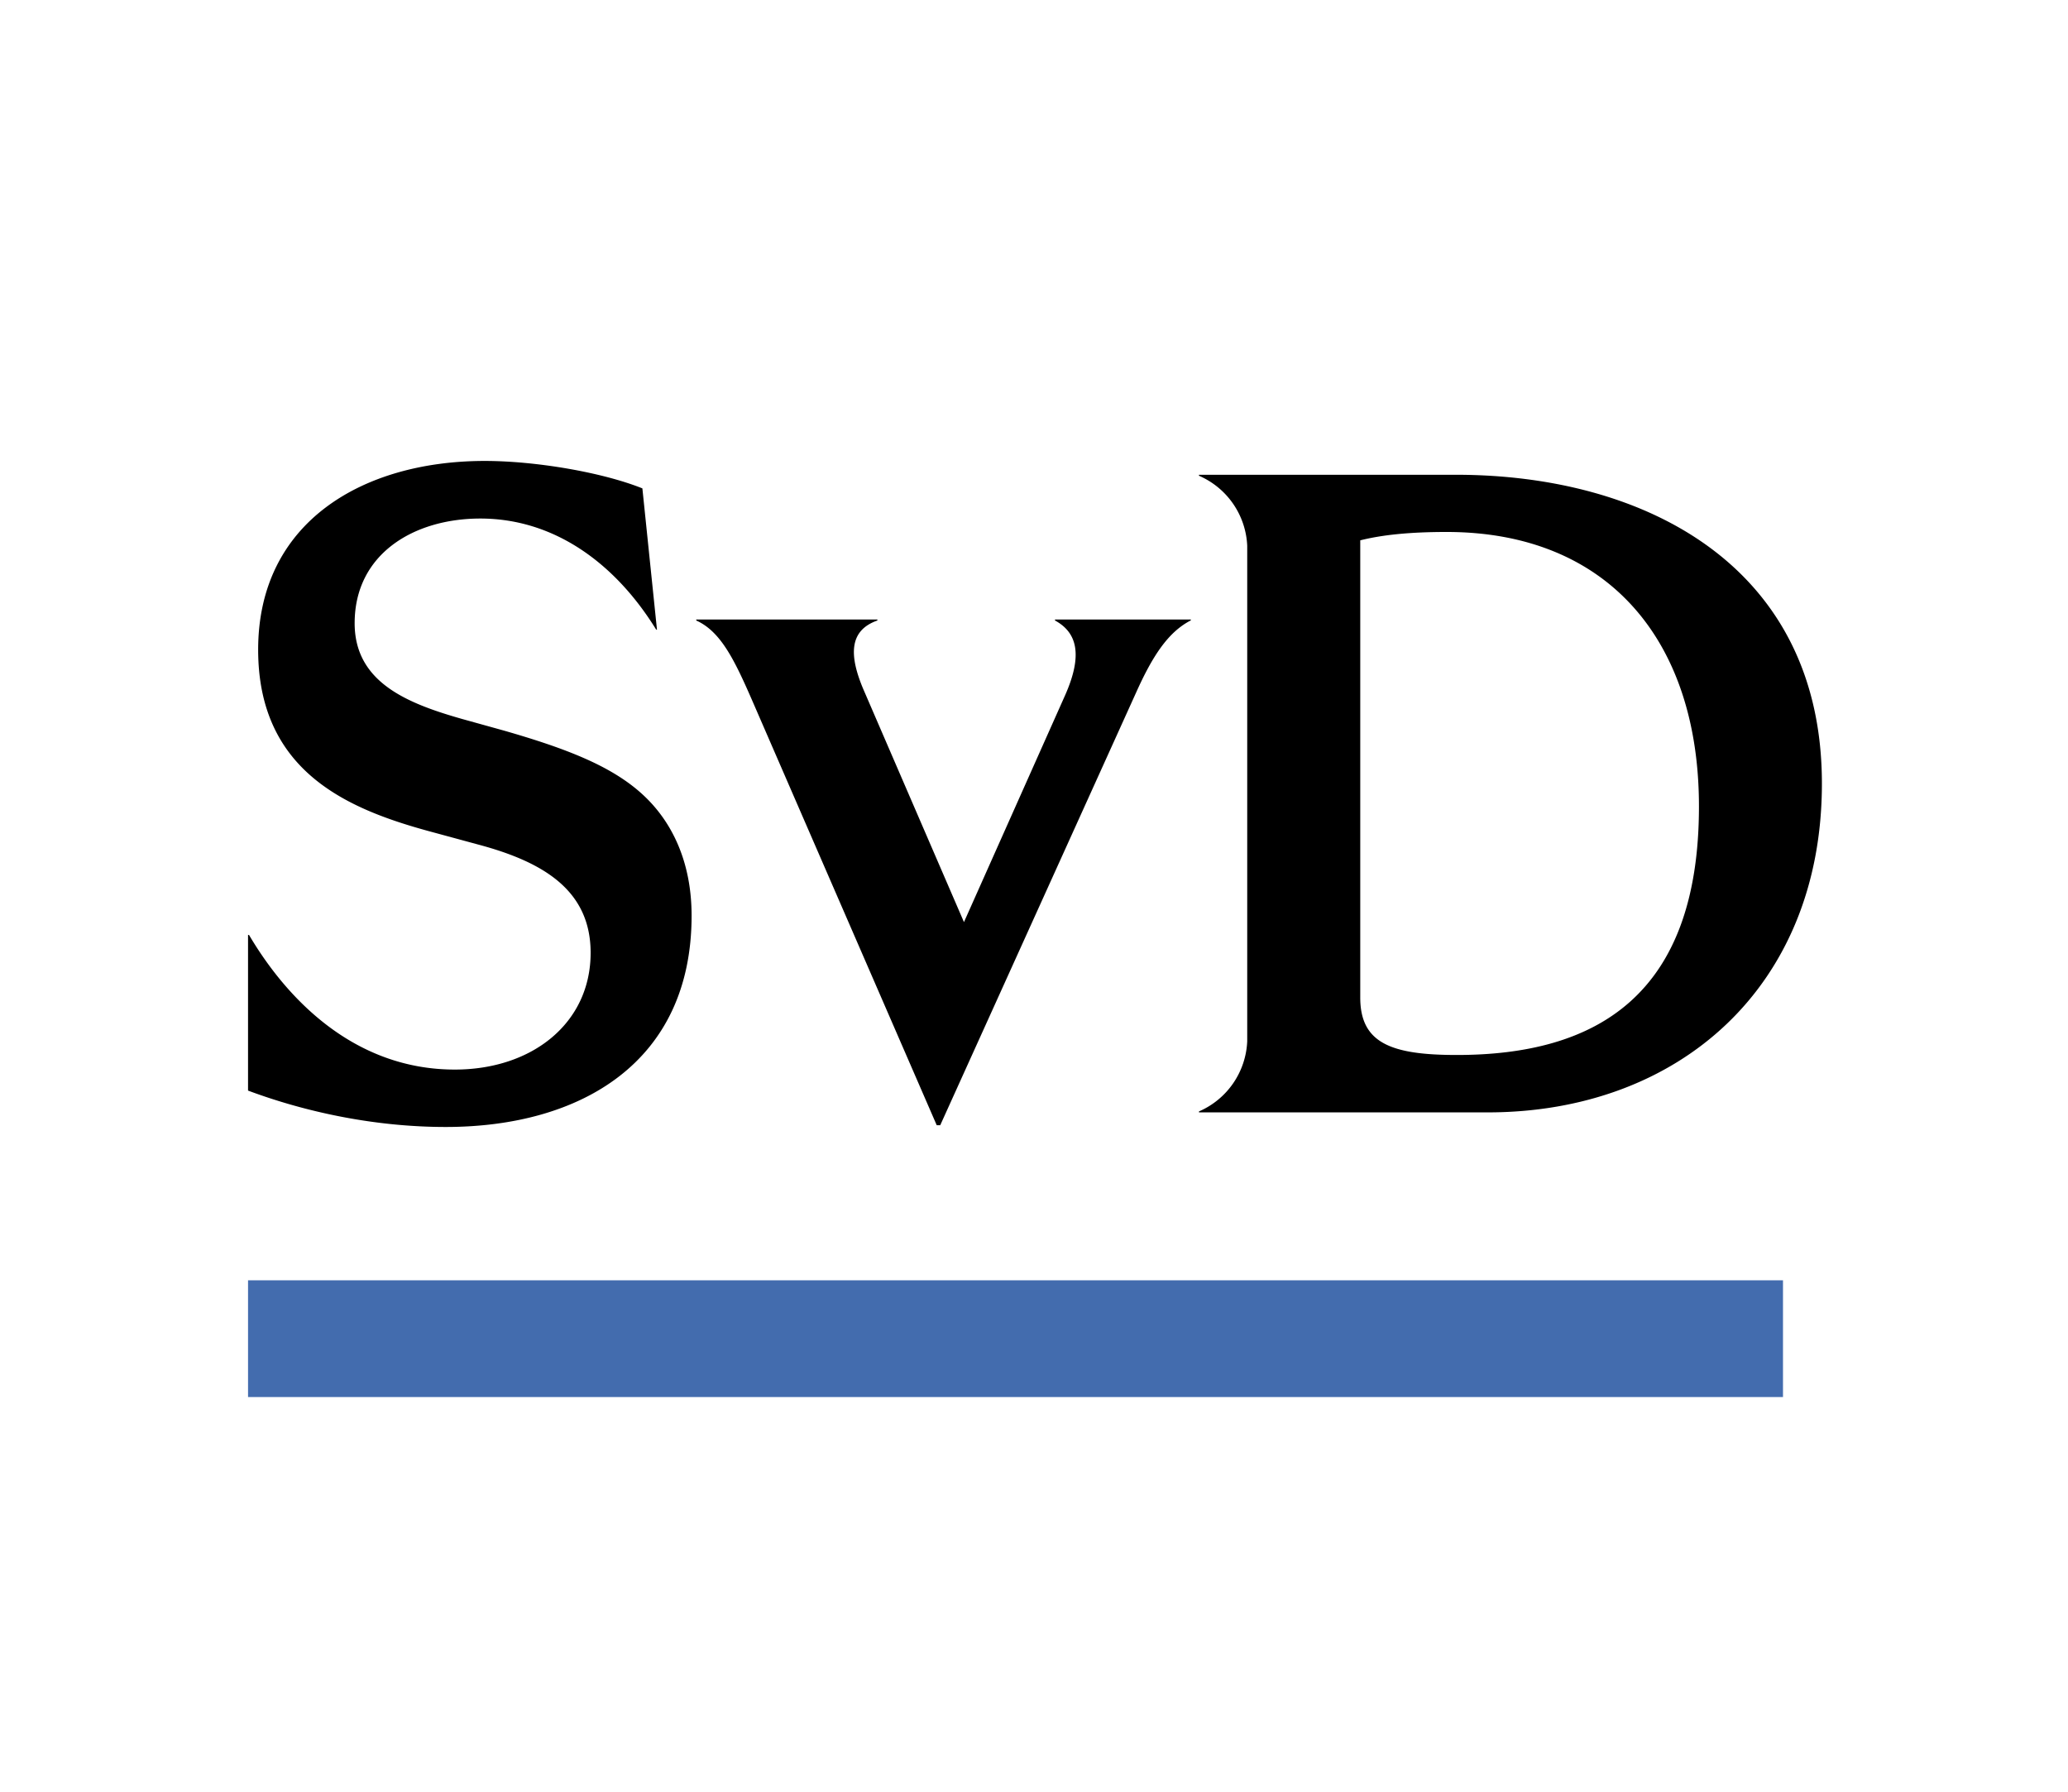
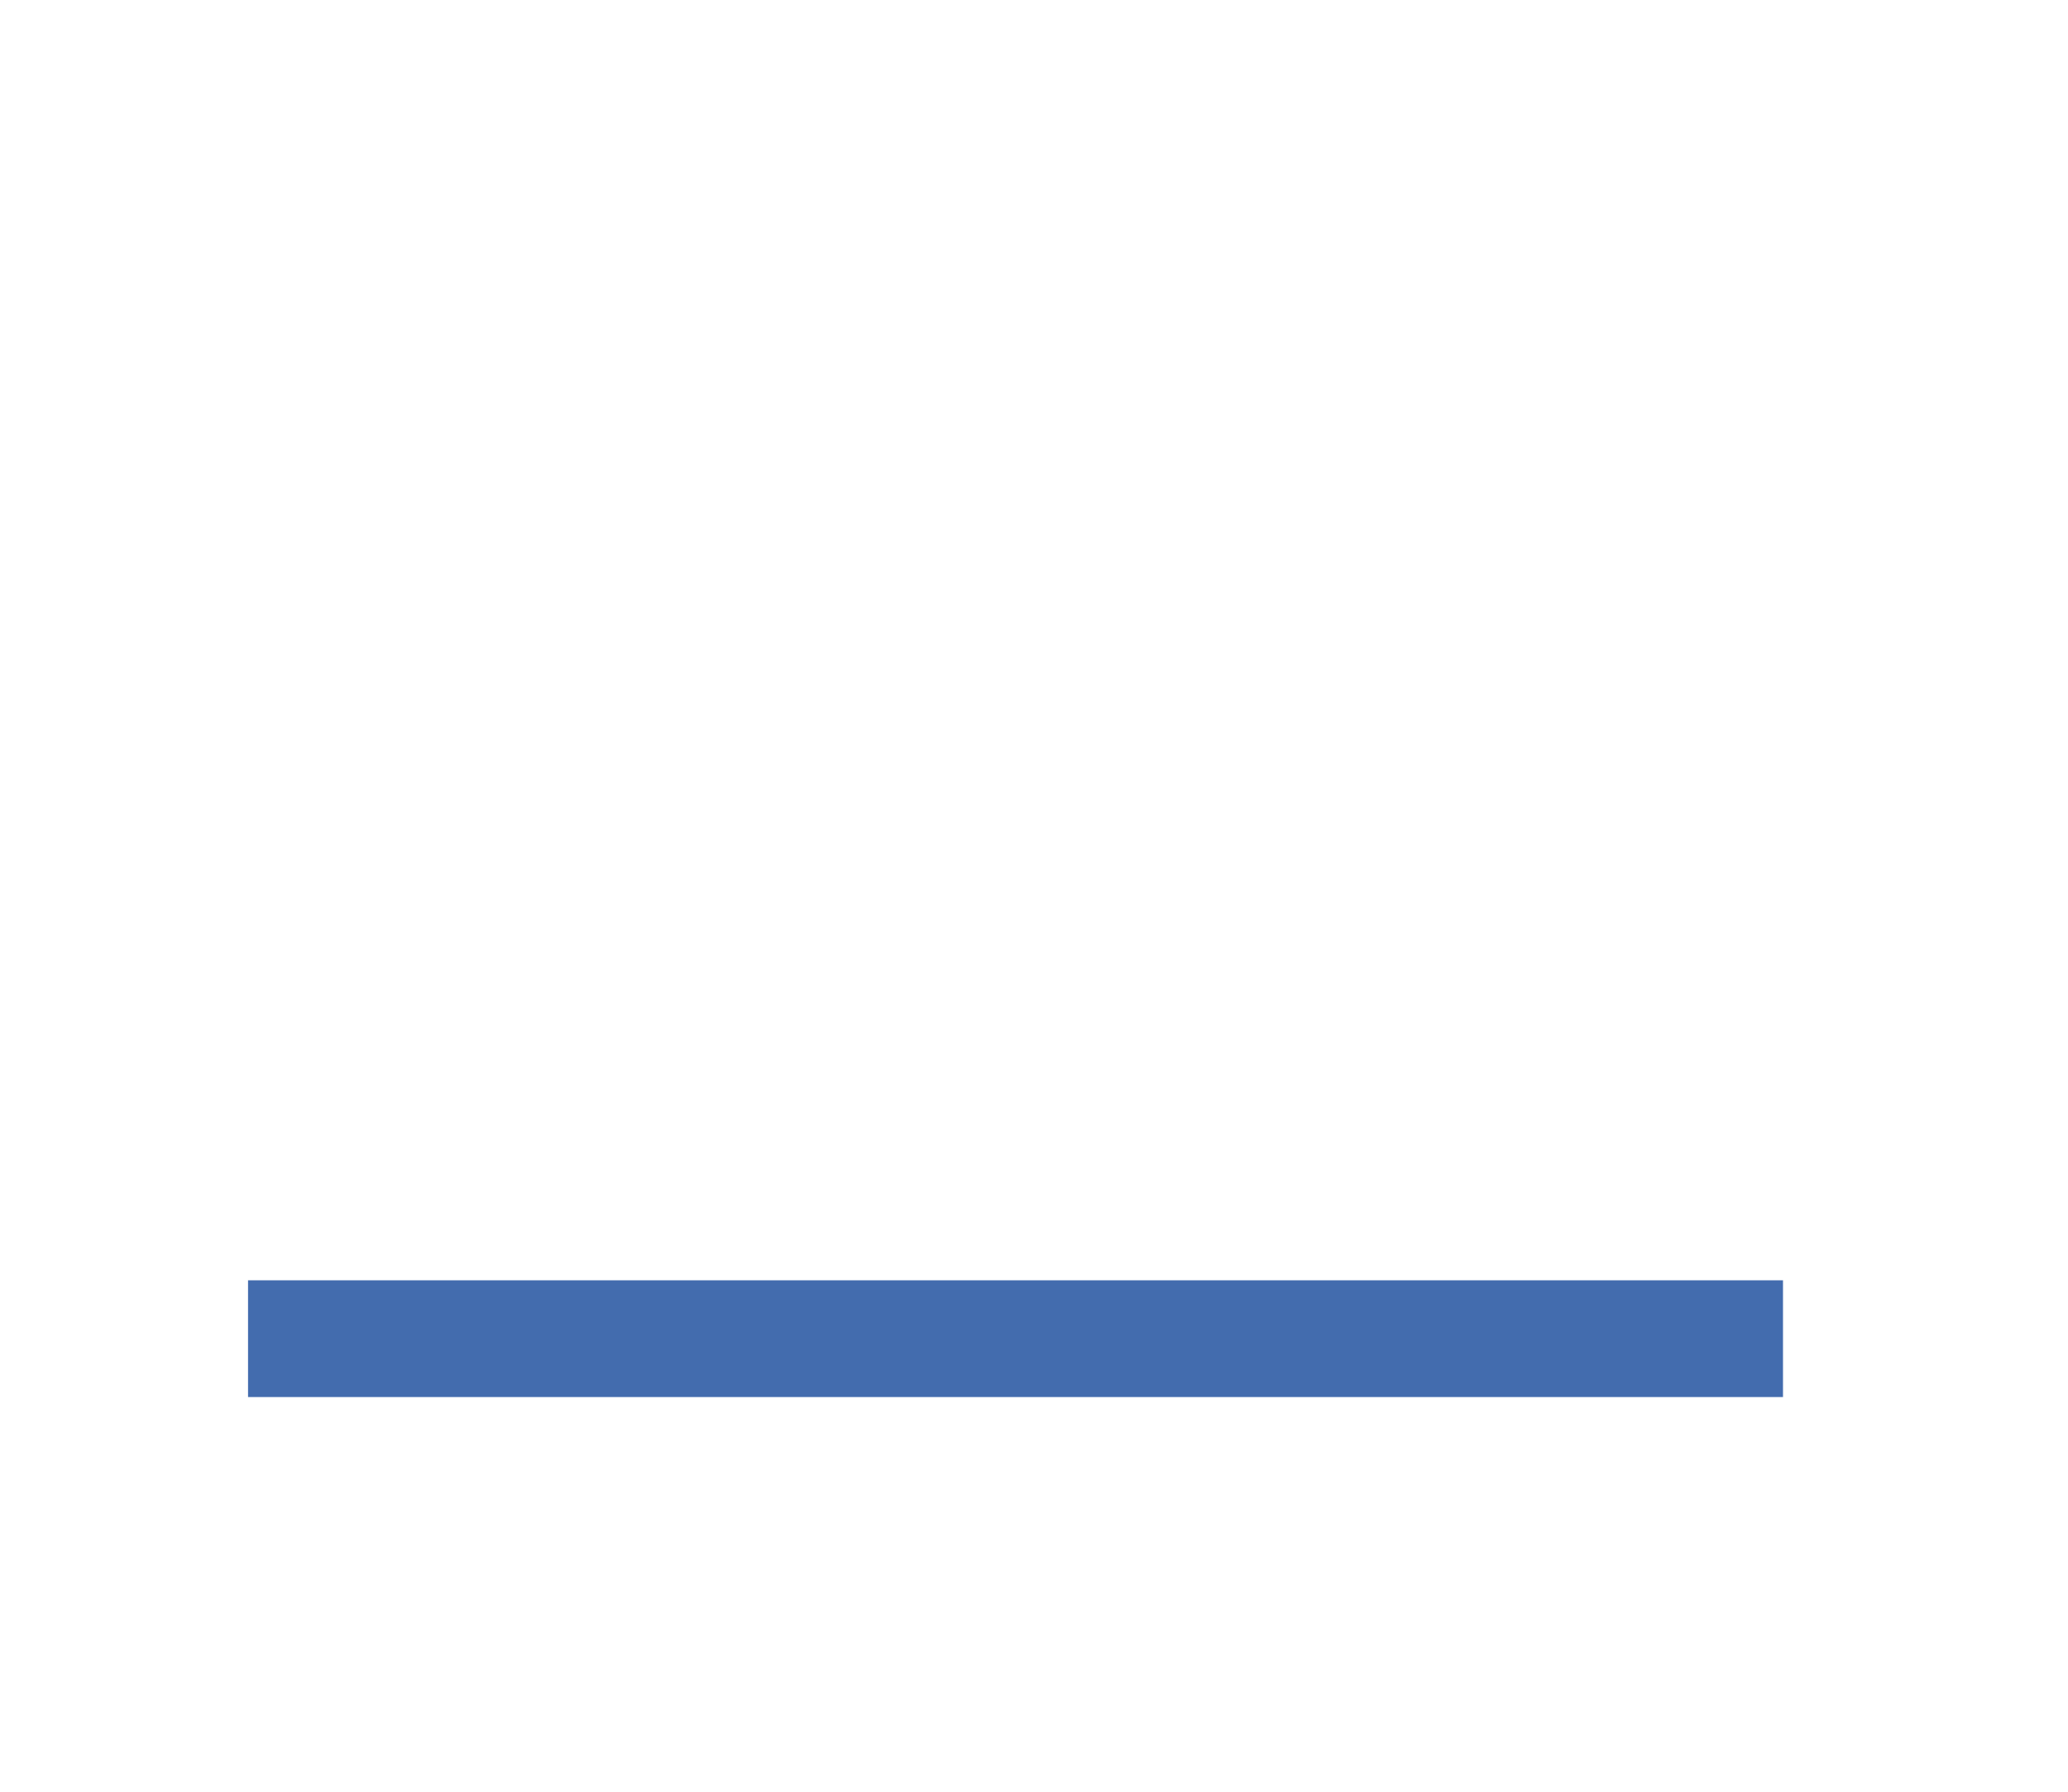
<svg xmlns="http://www.w3.org/2000/svg" width="1063" height="921">
-   <path fill="#FFF" d="M0-.1h1063v921.3H0z" />
-   <path d="M330.2 251l7.5 72.6h-.4c-21.1-34.2-52.5-57.1-90.4-57.1-34.2 0-64.6 18.2-64.6 53.8 0 30.4 27.1 41.2 55.2 49.2l21.6 6c31.3 9 54.3 17.8 70.2 31.9 16.4 14.5 26.2 36 26.2 63.2 0 75.4-57.1 108.6-126.4 108.6-36 0-71.6-7.5-101.6-18.7v-80h.5c19.6 33.2 54.3 69.2 105.8 69.2 39.8 0 69.8-23.9 69.8-60 0-32.2-24.4-46.7-57.6-55.6l-25.8-7c-41.2-11.3-87.5-30.5-87.5-93.2 0-65.6 53.8-97 116.5-97 25.8 0 60 5.7 81 14.1M612 318.9c-11.6 6-19.6 18.3-28 37L483.3 578.3h-1.8l-94.6-217.7c-9.4-21.6-16.4-36-29-41.7v-.5H451v.5c-14.5 5.1-15 17.8-6.5 37l51 118 52-116.6c9.3-21 6-32.3-5.2-38.4v-.5h69.8v.5zM748.3 244c97.9 0 188.2 47.3 188.2 158.7 0 104.4-73.5 169-171.8 169H616.3v-.5a41.2 41.2 0 0024.8-36V280.5a41.2 41.2 0 00-24.8-36v-.5h132zm125 170.4c0-85.2-46.8-141-129.7-141-19.1 0-33.2 1.5-44.4 4.3v235c0 23.4 15.9 29.5 49.6 29.5 71.6 0 124.5-30.4 124.5-127.8" />
  <path fill="#436CAE" d="M127.5 658h789v60h-789z" />
</svg>